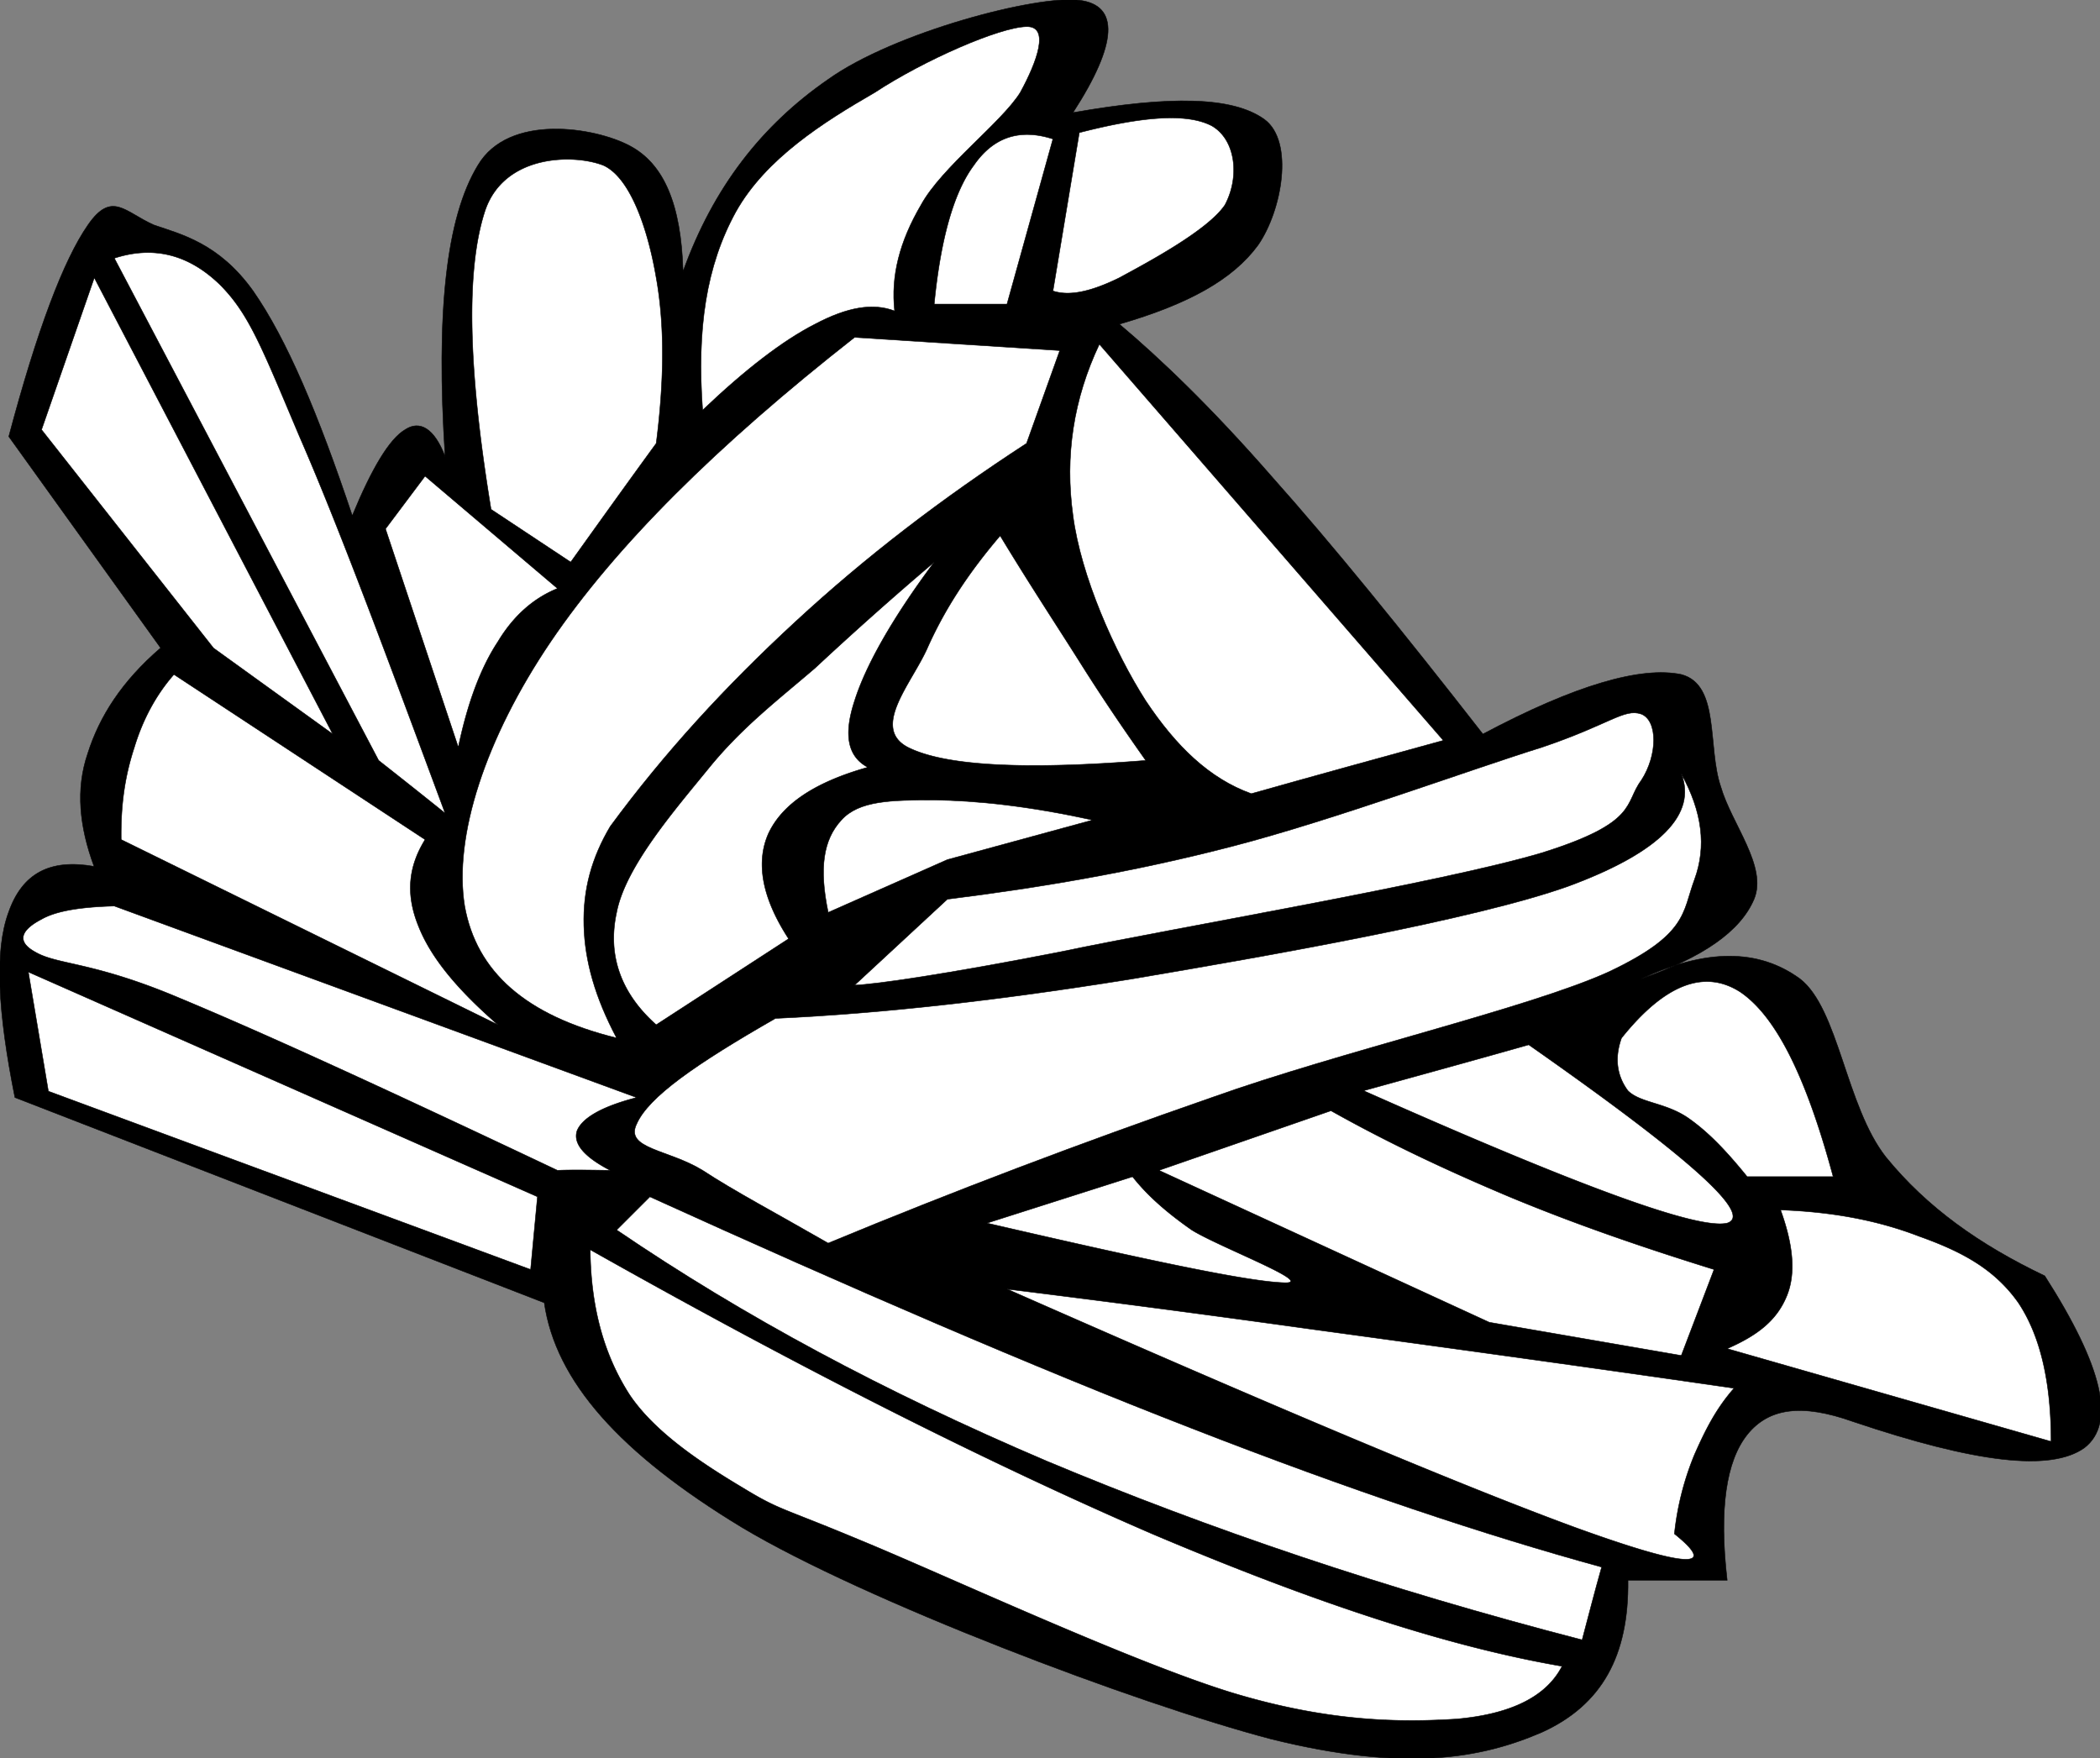
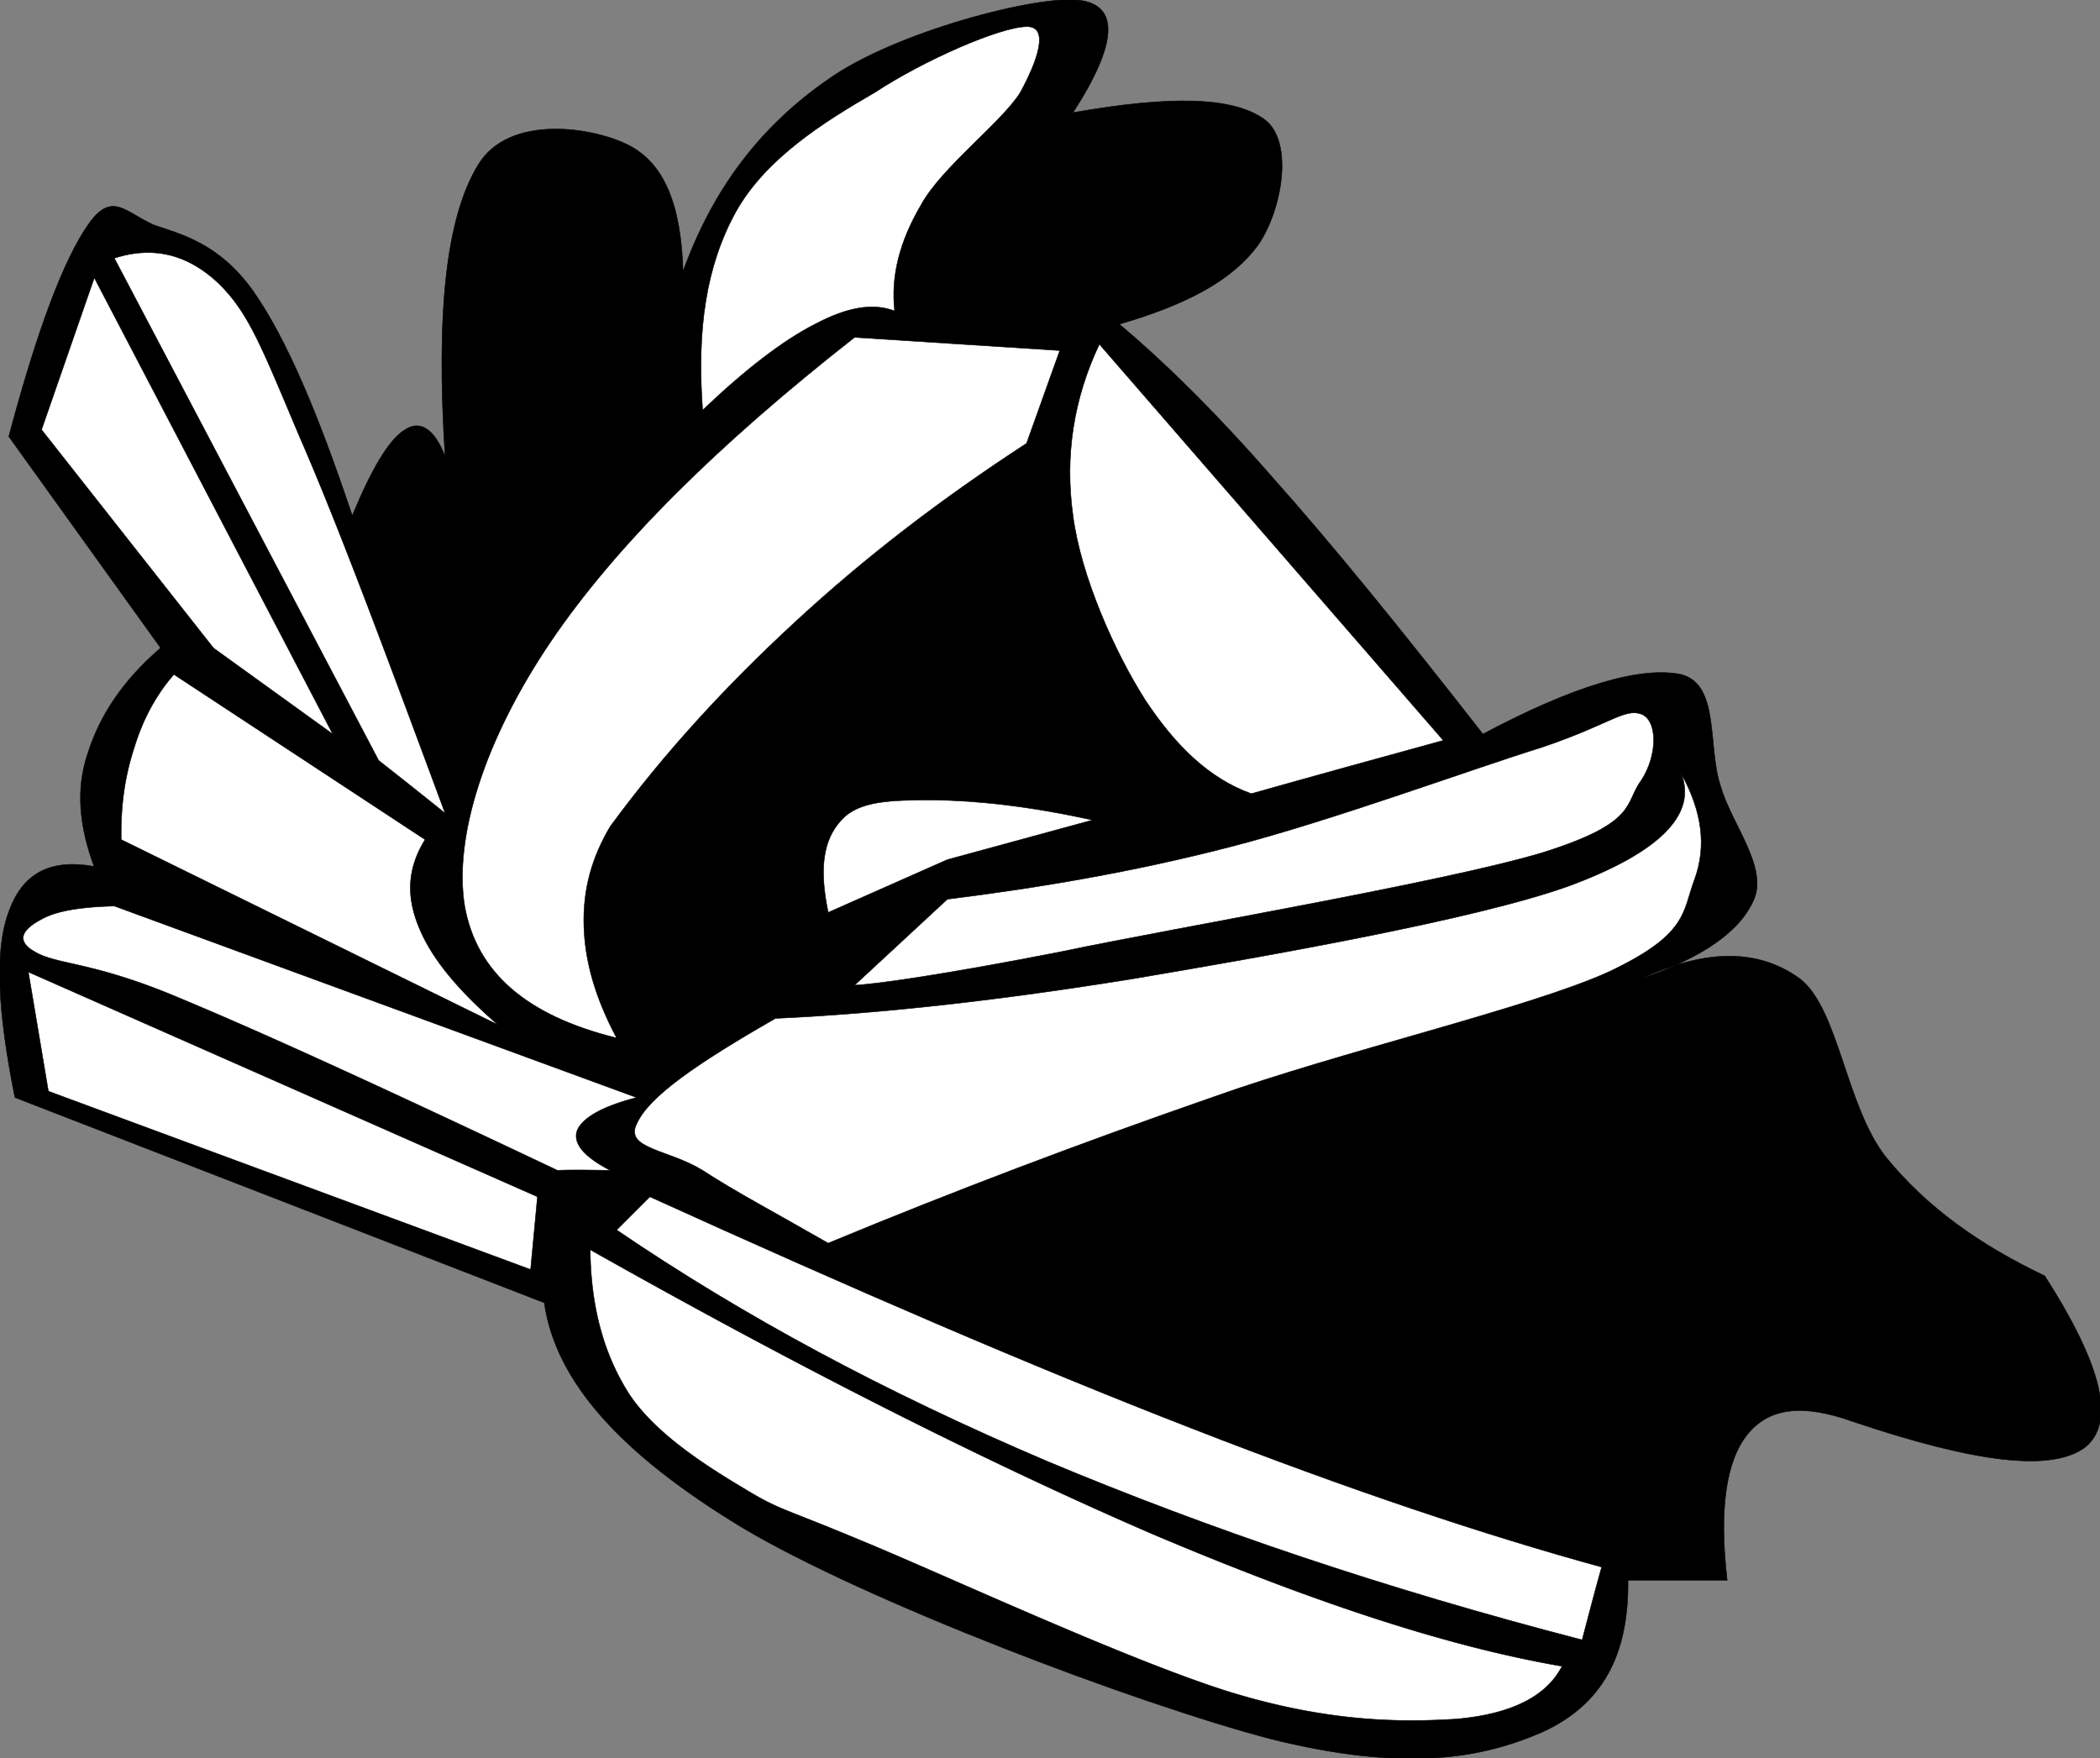
<svg xmlns="http://www.w3.org/2000/svg" viewBox="0 0 154.728 129.555" overflow="visible">
  <rect x="0" y="0" width="154.728" height="129.555" fill="#808080" stroke="none" />
  <g stroke-miterlimit="10" stroke="#000" stroke-width=".036" clip-rule="evenodd" fill-rule="evenodd">
    <path d="M11.844 47.754L.648 32.166C2.736 24.318 4.68 19.17 6.48 16.578c1.764-2.556 2.736-.936 4.86 0 1.98.684 4.788 1.332 7.308 4.86 2.484 3.564 4.788 9.036 7.308 16.56 1.44-3.492 2.736-5.652 3.888-6.336 1.08-.72 2.16-.108 2.952 1.98-.684-10.584.072-17.604 2.412-21.456 2.268-3.852 8.64-2.808 11.196-1.44 2.52 1.332 3.78 4.32 3.924 9.252C52.56 13.806 56.124 9.234 61.02 5.85 65.916 2.358 76.428-.378 79.523.018c2.953.36 2.844 3.168-.467 8.28 7.164-1.26 11.771-1.188 14.111.504 2.195 1.62 1.297 6.696-.469 9.252-1.871 2.556-5.146 4.356-10.223 5.832 2.951 2.484 6.73 6.084 11.195 11.196 4.465 5.004 9.611 11.34 15.588 19.008 6.84-3.636 11.664-5.004 14.615-4.392 2.881.756 1.908 5.328 2.916 8.28.793 2.736 3.457 5.868 2.449 8.28-1.008 2.375-3.781 4.283-8.316 5.867 4.787-2.23 8.641-2.23 11.699 0 2.846 2.197 3.385 9.396 6.336 13.141 3.025 3.709 6.877 6.443 11.701 8.748 4.283 6.695 5.256 10.871 2.916 12.672-2.484 1.764-7.992 1.115-17.064-1.943-3.744-1.332-6.191-1.008-7.775.971-1.549 1.945-2.088 5.473-1.477 10.729h-7.309c.072 5.545-1.908 9.18-6.336 11.197-4.5 1.943-10.08 2.951-19.943.504-10.008-2.629-29.952-10.189-38.988-15.588-9.036-5.473-13.752-10.801-14.58-16.561L1.099 80.869C-.161 74.57-.413 70.07.631 67.226c1.008-2.881 3.06-3.961 6.3-3.385-1.08-2.916-1.368-5.688-.468-8.316.864-2.735 2.52-5.327 5.364-7.775z" />
    <path d="M27.9 56.034L8.424 19.026c2.88-.936 5.472-.288 7.776 1.944 2.16 2.16 3.096 4.644 5.868 11.196 2.844 6.516 6.228 15.624 10.728 27.756a562.304 562.304 0 00-4.896-3.888zM6.948 20.466L3.061 31.662l12.672 16.092 8.784 6.336L6.948 20.466zM31.32 61.866L12.816 49.698c-1.332 1.512-2.304 3.348-2.916 5.364-.684 2.088-1.008 4.176-.972 6.804L36.685 75.51c-3.06-2.664-4.968-5.004-5.868-7.309-.937-2.34-.721-4.355.503-6.335zM46.908 80.873L8.424 66.762c-2.664.072-4.356.396-5.364.973-.972.504-2.232 1.439-.468 2.412 1.656.971 4.248.684 10.692 3.42 6.48 2.699 15.552 6.875 27.792 12.672-.684-.037-.684-.037 0 0 .612-.037 1.908-.037 3.888 0-2.016-1.045-2.736-2.016-2.448-2.916.36-.901 1.728-1.764 4.392-2.45zM39.096 93.545l.504-5.363L2.088 71.621l1.476 8.785 35.532 13.139zM43.488 92.07c.036 4.248 1.008 7.775 2.916 10.727 1.872 2.773 5.328 5.041 8.28 6.805 2.844 1.729 2.664 1.367 8.784 3.924 6.12 2.52 19.8 8.893 27.288 11.197 7.236 2.195 12.527 2.195 16.561 1.943 4.031-.359 6.623-1.656 7.775-3.889-8.352-1.439-18.145-4.645-30.203-9.756-12.033-5.21-25.641-12.05-41.409-20.94z" fill="#FFF" />
    <path d="M118.01 115.47c-8.531-2.34-18.469-5.65-30.203-10.223-11.773-4.572-24.949-10.26-39.925-17.064l-2.448 2.447c9.36 6.373 19.692 11.916 31.68 17.029 11.953 5.004 24.876 9.396 39.457 13.176.47-1.77.93-3.57 1.44-5.37zM61.021 91.602c9.288-3.852 18.613-7.379 28.259-10.729 9.576-3.42 23.256-6.551 29.232-9.252 5.869-2.771 5.436-4.391 6.336-6.803.9-2.448.576-5.004-.973-7.812 1.152 2.952-1.475 5.76-8.279 8.279-6.912 2.484-22.355 5.184-32.148 6.84-9.828 1.584-18.467 2.557-26.315 2.916-5.904 3.385-9.36 5.797-10.224 7.777-.9 1.836 2.34 1.871 4.86 3.42 2.299 1.512 5.432 3.168 9.248 5.364z" fill="#FFF" />
    <path d="M62.964 72.594l6.84-6.336c6.624-.828 13.608-1.98 20.952-3.888 7.381-1.908 17.641-5.688 22.859-7.308 5.004-1.692 6.049-2.88 7.309-2.448 1.225.468 1.225 3.024 0 4.896-1.26 1.692-.18 3.096-7.309 5.328-7.344 2.195-26.963 5.508-35.531 7.309-8.464 1.654-13.505 2.374-15.125 2.447zM92.196 58.482c-3.096-1.116-5.543-3.492-7.775-6.84-2.305-3.6-4.787-9.216-5.363-13.644-.613-4.392.035-8.604 1.943-12.636l25.344 29.196c-4.71 1.296-9.427 2.592-14.144 3.924zM44.964 60.894c3.996-5.436 8.496-10.332 13.644-15.084 5.184-4.788 10.728-9.036 17.028-13.14l2.448-6.84-15.12-.972C52.776 32.85 45.36 40.23 40.572 47.286c-4.824 7.128-7.164 14.364-6.336 19.476.864 4.824 4.464 8.064 11.196 9.721-1.584-2.988-2.34-5.652-2.412-8.281-.072-2.665.576-5.004 1.944-7.308z" fill="#FFF" />
-     <path d="M48.349 75.51l9.756-6.336c-2.016-3.096-2.412-5.688-1.476-7.776 1.008-2.124 3.348-3.744 7.308-4.86-1.476-.792-1.8-2.376-.972-4.896.792-2.52 2.7-5.976 5.868-10.224a255.414 255.414 0 00-8.784 7.813c-2.772 2.376-5.364 4.356-7.776 7.308-2.52 3.096-6.192 7.308-6.84 10.693-.684 3.129.287 5.938 2.916 8.278zM73.692 39.474c-2.52 2.952-4.176 5.616-5.364 8.28-1.152 2.592-4.176 5.868-1.44 7.308 2.7 1.368 8.496 1.692 17.532.972-1.549-2.196-3.133-4.5-4.896-7.308-1.799-2.844-3.744-5.796-5.832-9.252z" fill="#FFF" />
    <path d="M80.497 60.426c-4.716-1.044-8.604-1.44-11.664-1.476-3.168 0-5.544.036-6.84 1.476-1.332 1.44-1.656 3.528-.972 6.805l8.784-3.889 10.692-2.916zM51.769 30.222c-.432-5.976.252-10.62 2.448-14.616 2.196-3.924 6.48-6.624 10.224-8.784 3.672-2.412 9.216-4.824 11.196-4.86 1.728-.036.792 2.556-.468 4.86-1.368 2.196-5.796 5.508-7.308 8.28-1.584 2.7-2.232 5.256-1.944 7.812-1.584-.612-3.492-.288-5.868.972-2.341 1.188-5.149 3.348-8.28 6.336z" fill="#FFF" />
-     <path d="M74.196 22.41l3.384-12.168c-2.448-.792-4.392-.144-5.832 1.944-1.476 1.98-2.448 5.436-2.916 10.224h5.364zM79.524 9.774c4.752-1.224 7.957-1.44 9.756-.504 1.764 1.008 2.088 3.744.973 5.832-1.26 1.872-5.652 4.212-7.775 5.364-2.125 1.044-3.708 1.368-4.896.972l1.942-11.664zM48.349 32.67c.612-4.752.612-8.82 0-12.204-.612-3.6-1.908-7.38-3.888-8.28-2.196-.864-7.38-.828-8.748 3.42s-1.26 11.412.468 21.924l5.868 3.888c2.087-2.917 4.176-5.832 6.3-8.748zM41.076 43.362l-9.756-8.28-2.916 3.888 5.364 16.092c.684-3.276 1.656-5.868 2.916-7.776 1.189-1.98 2.7-3.24 4.392-3.924zM74.196 94.986c6.083.756 13.357 1.691 22.392 2.951 8.965 1.225 19.26 2.629 31.176 4.355-1.332 1.514-2.123 3.098-2.916 4.896a21.012 21.012 0 00-1.477 5.832c3.277 2.629.938 2.52-7.307-.467-8.34-3.06-22.018-8.82-41.854-17.564zM112.64 76.986c11.771 8.244 16.596 12.527 14.615 13.139-2.16.504-10.908-2.699-26.783-9.756 4.03-1.115 8.1-2.23 12.16-3.383zM126.29 93.545l-2.412 6.336-14.146-2.447-24.337-11.196 12.672-4.393c4.104 2.305 8.352 4.32 13.139 6.336 4.76 1.981 9.65 3.673 15.09 5.364zM83.448 86.705l-10.728 3.42c12.132 2.809 19.296 4.32 21.925 4.393 2.34.072-4.896-2.664-6.84-3.889-1.908-1.332-3.312-2.592-4.357-3.924zM131.18 89.154c3.924.143 7.236.791 10.225 1.943 3.023 1.08 5.508 2.34 7.309 4.896 1.654 2.484 2.41 5.939 2.41 10.223l-23.867-6.84c2.305-1.008 3.672-2.123 4.393-3.887.7-1.696.44-3.854-.46-6.339zM119.48 76.482c3.203-3.996 6.119-5.076 8.748-3.385 2.592 1.764 4.824 6.119 6.84 13.607h-6.336c-1.549-1.908-2.881-3.311-4.393-4.355-1.656-1.115-3.492-1.08-4.393-1.98-.75-1.008-1.04-2.303-.47-3.887z" fill="#FFF" />
  </g>
</svg>